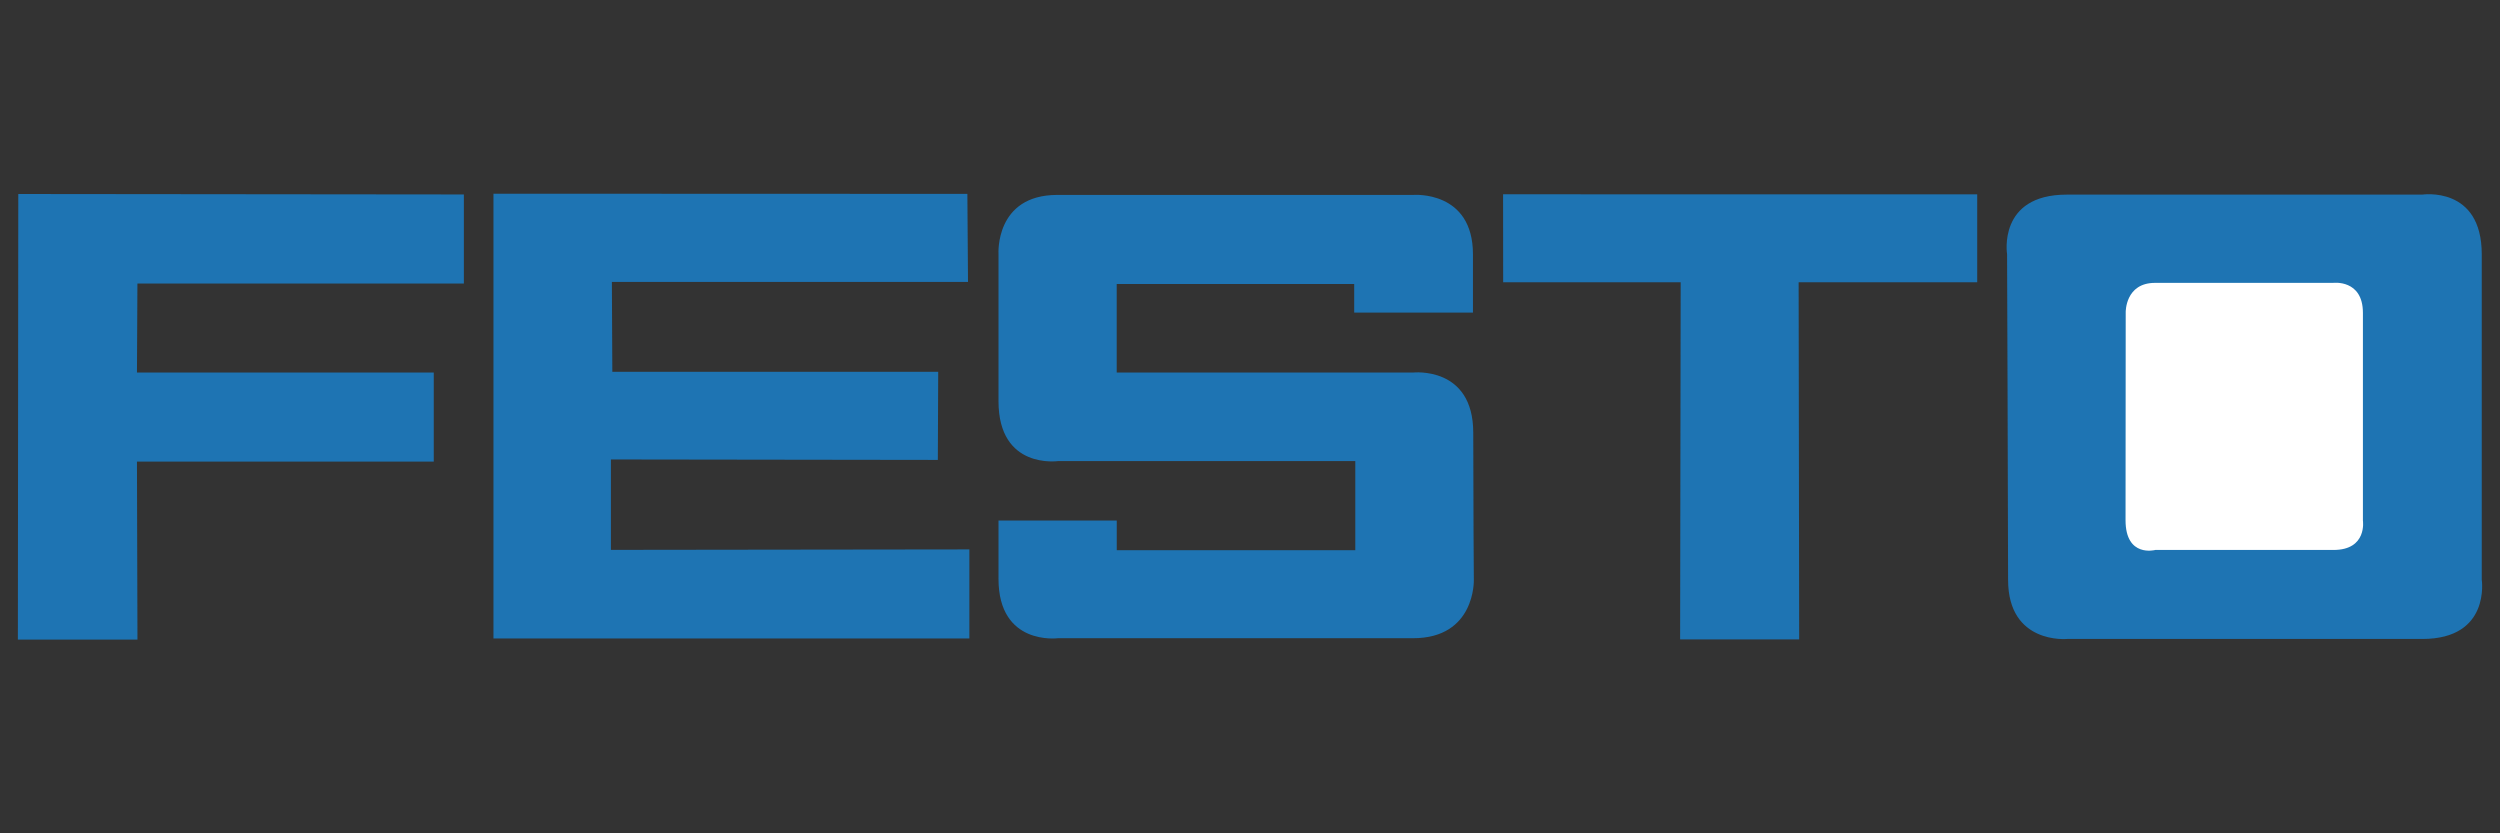
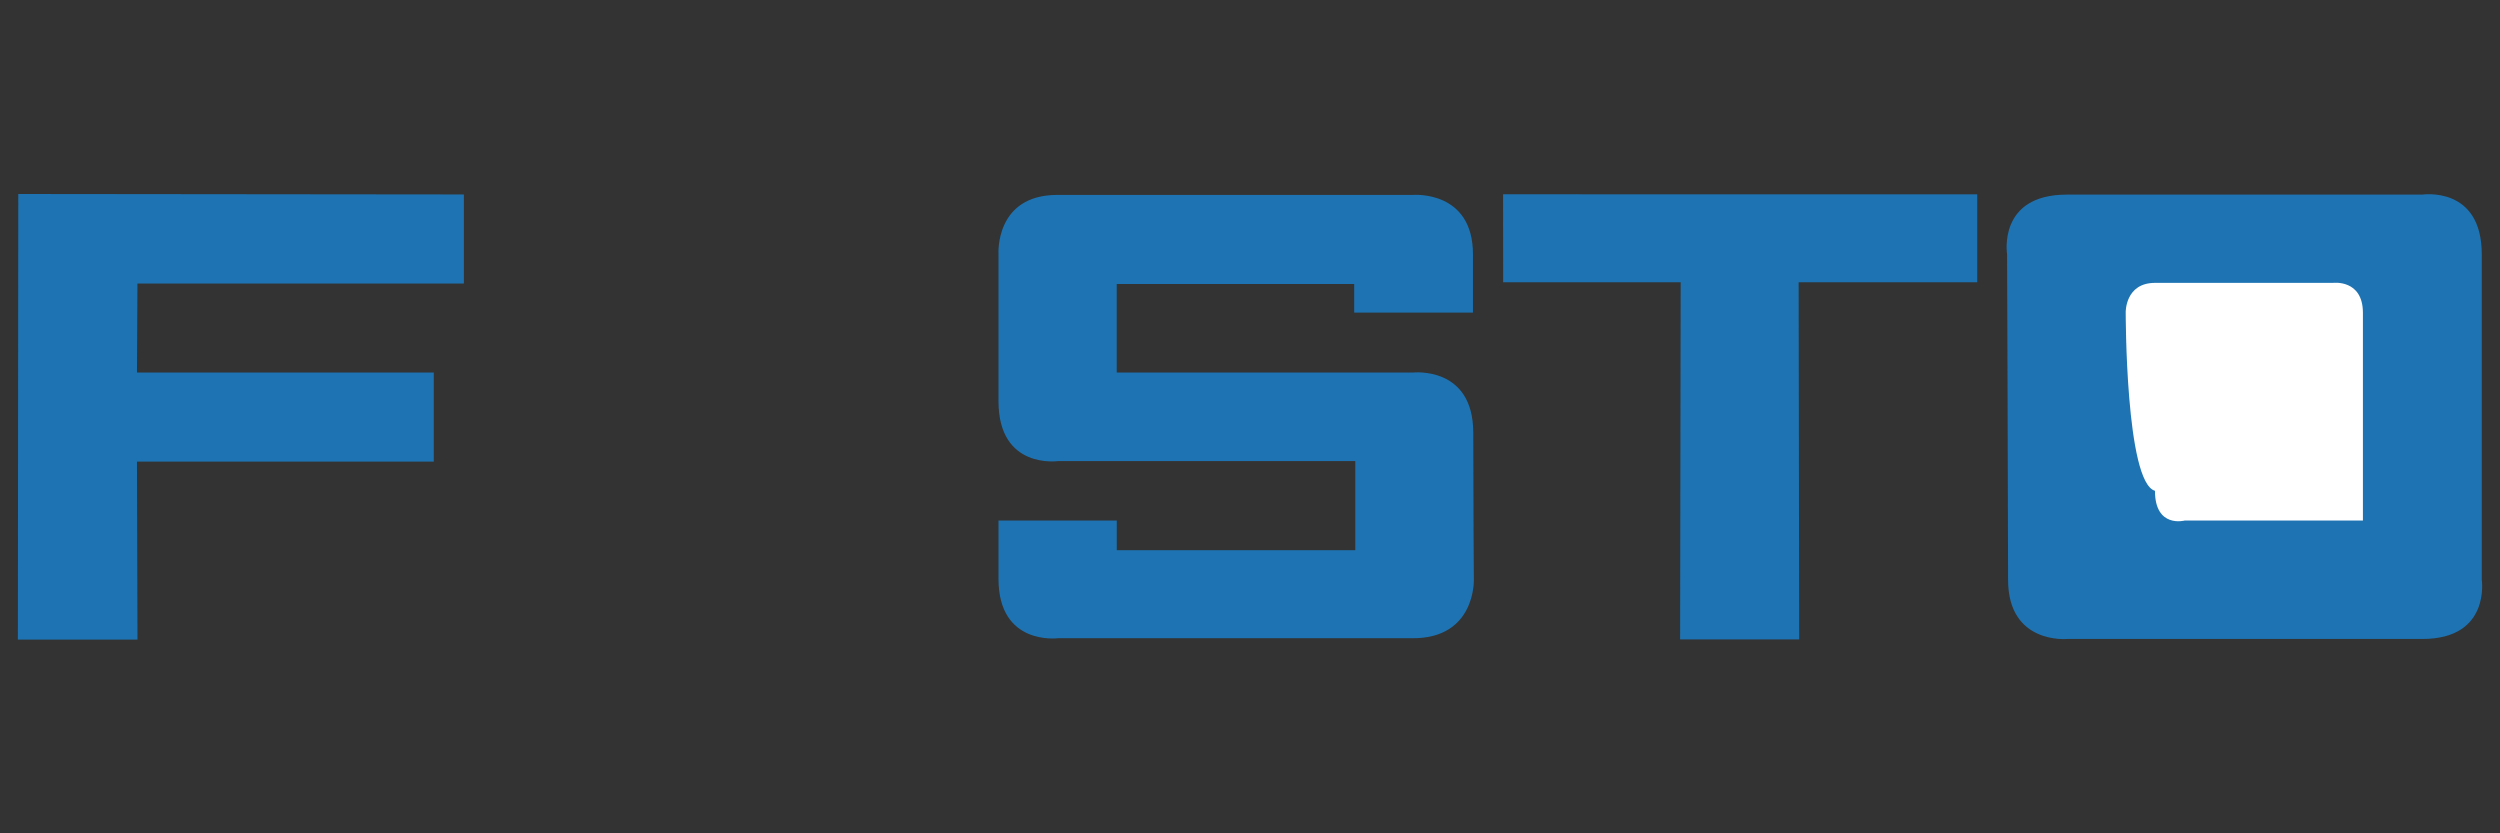
<svg xmlns="http://www.w3.org/2000/svg" version="1.1" id="Layer_1" x="0px" y="0px" viewBox="0 0 600 200" style="enable-background:new 0 0 600 200;" xml:space="preserve">
  <rect x="0" y="0" width="600" height="200" fill="#333333" stroke="none" />
  <style type="text/css">
	.st0{fill:#1E74B3;}
	.st1{fill:#FFFFFF;}
</style>
  <g>
    <g>
      <g>
        <path class="st0" d="M111.33,46.67v21.37H32.98l-0.11,21.37h71.23v21.37H32.87l0.12,42.73H4.29l0.1-106.95L111.33,46.67z" />
-         <path class="st0" d="M232.17,46.53l0.15,21.14h-85.47l0.11,21.57h78.21l-0.09,21.14l-78.46-0.11v21.7l86.03-0.11v21.37H118.43     V46.49L232.17,46.53z" />
        <path class="st0" d="M360.76,67.74l-0.02-21.11l113.79,0.01v21.1h-42.86l0.13,85.71h-28.57l0.13-85.71H360.76z" />
      </g>
    </g>
    <path class="st0" d="M254.01,110.65c0,0-14.37,2.14-14.37-14.37c0-16.5,0-35.34,0-35.34s-0.88-14.16,14.12-14.16   c15,0,85.5,0,85.5,0s14.25-1.12,14.25,14.26c0,15.37,0,13.99,0,13.99h-25.12h-3.38v-6.87h-57v21.25h71.13   c0,0,14.44-1.62,14.44,14.44c0,16.06,0.14,35.35,0.14,35.35s0.42,13.97-14.58,13.97c-14.99,0-85.25,0-85.25,0   s-14.25,1.87-14.25-14.25c0-16.13,0-14,0-14h28.38v7.12h57.25v-21.38L254.01,110.65z" />
    <path class="st0" d="M481.7,61.02c0,0-2.32-14.31,14.31-14.31c16.62,0,85.3,0,85.3,0s14.31-2.18,14.31,14.31   c0,16.49,0,78.09,0,78.09s2.18,14.24-14.24,14.24c-16.42,0-85.24,0-85.24,0s-14.2,1.37-14.2-14.2   C481.93,123.58,481.7,61.02,481.7,61.02z" />
-     <path class="st1" d="M510.17,74.91c0,0-0.12-7.02,7.03-7.02c7.15,0,42.72,0,42.72,0s7.18-0.94,7.18,7.2c0,8.14,0,49.84,0,49.84   s1.09,7.06-7.06,7.06c-8.16,0-42.77,0-42.77,0s-7.14,1.92-7.14-7.14C510.12,115.78,510.17,74.91,510.17,74.91z" />
+     <path class="st1" d="M510.17,74.91c0,0-0.12-7.02,7.03-7.02c7.15,0,42.72,0,42.72,0s7.18-0.94,7.18,7.2c0,8.14,0,49.84,0,49.84   c-8.16,0-42.77,0-42.77,0s-7.14,1.92-7.14-7.14C510.12,115.78,510.17,74.91,510.17,74.91z" />
  </g>
</svg>